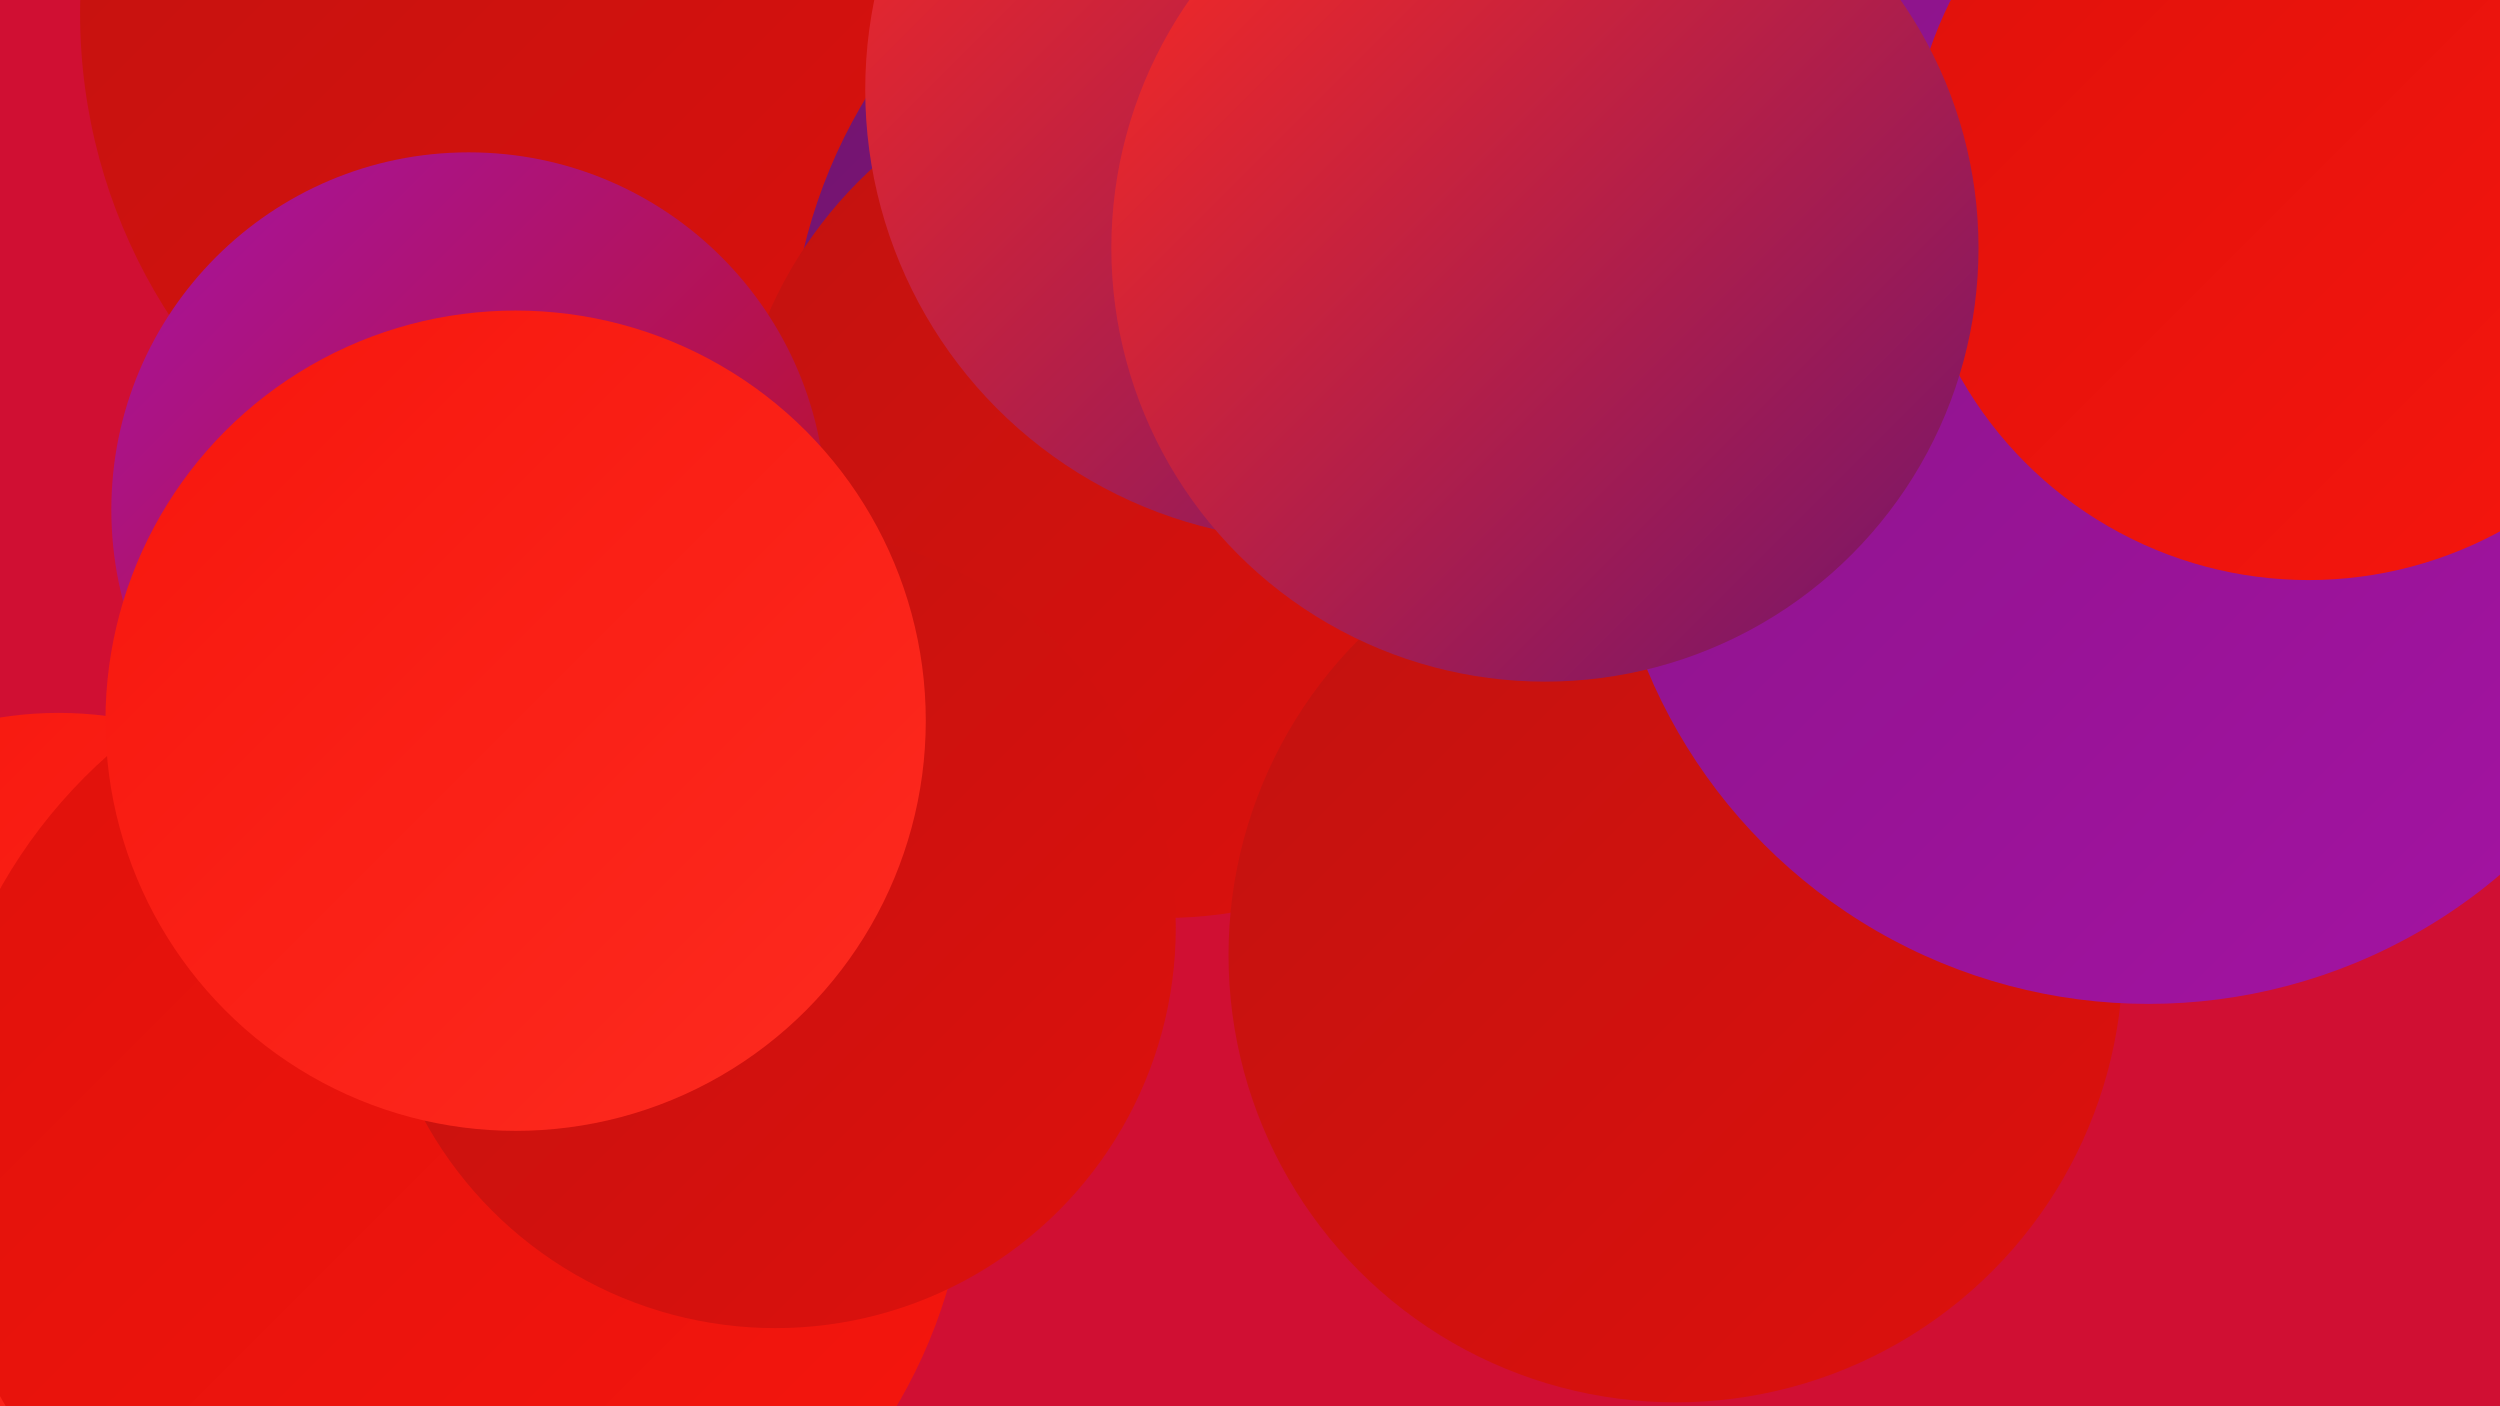
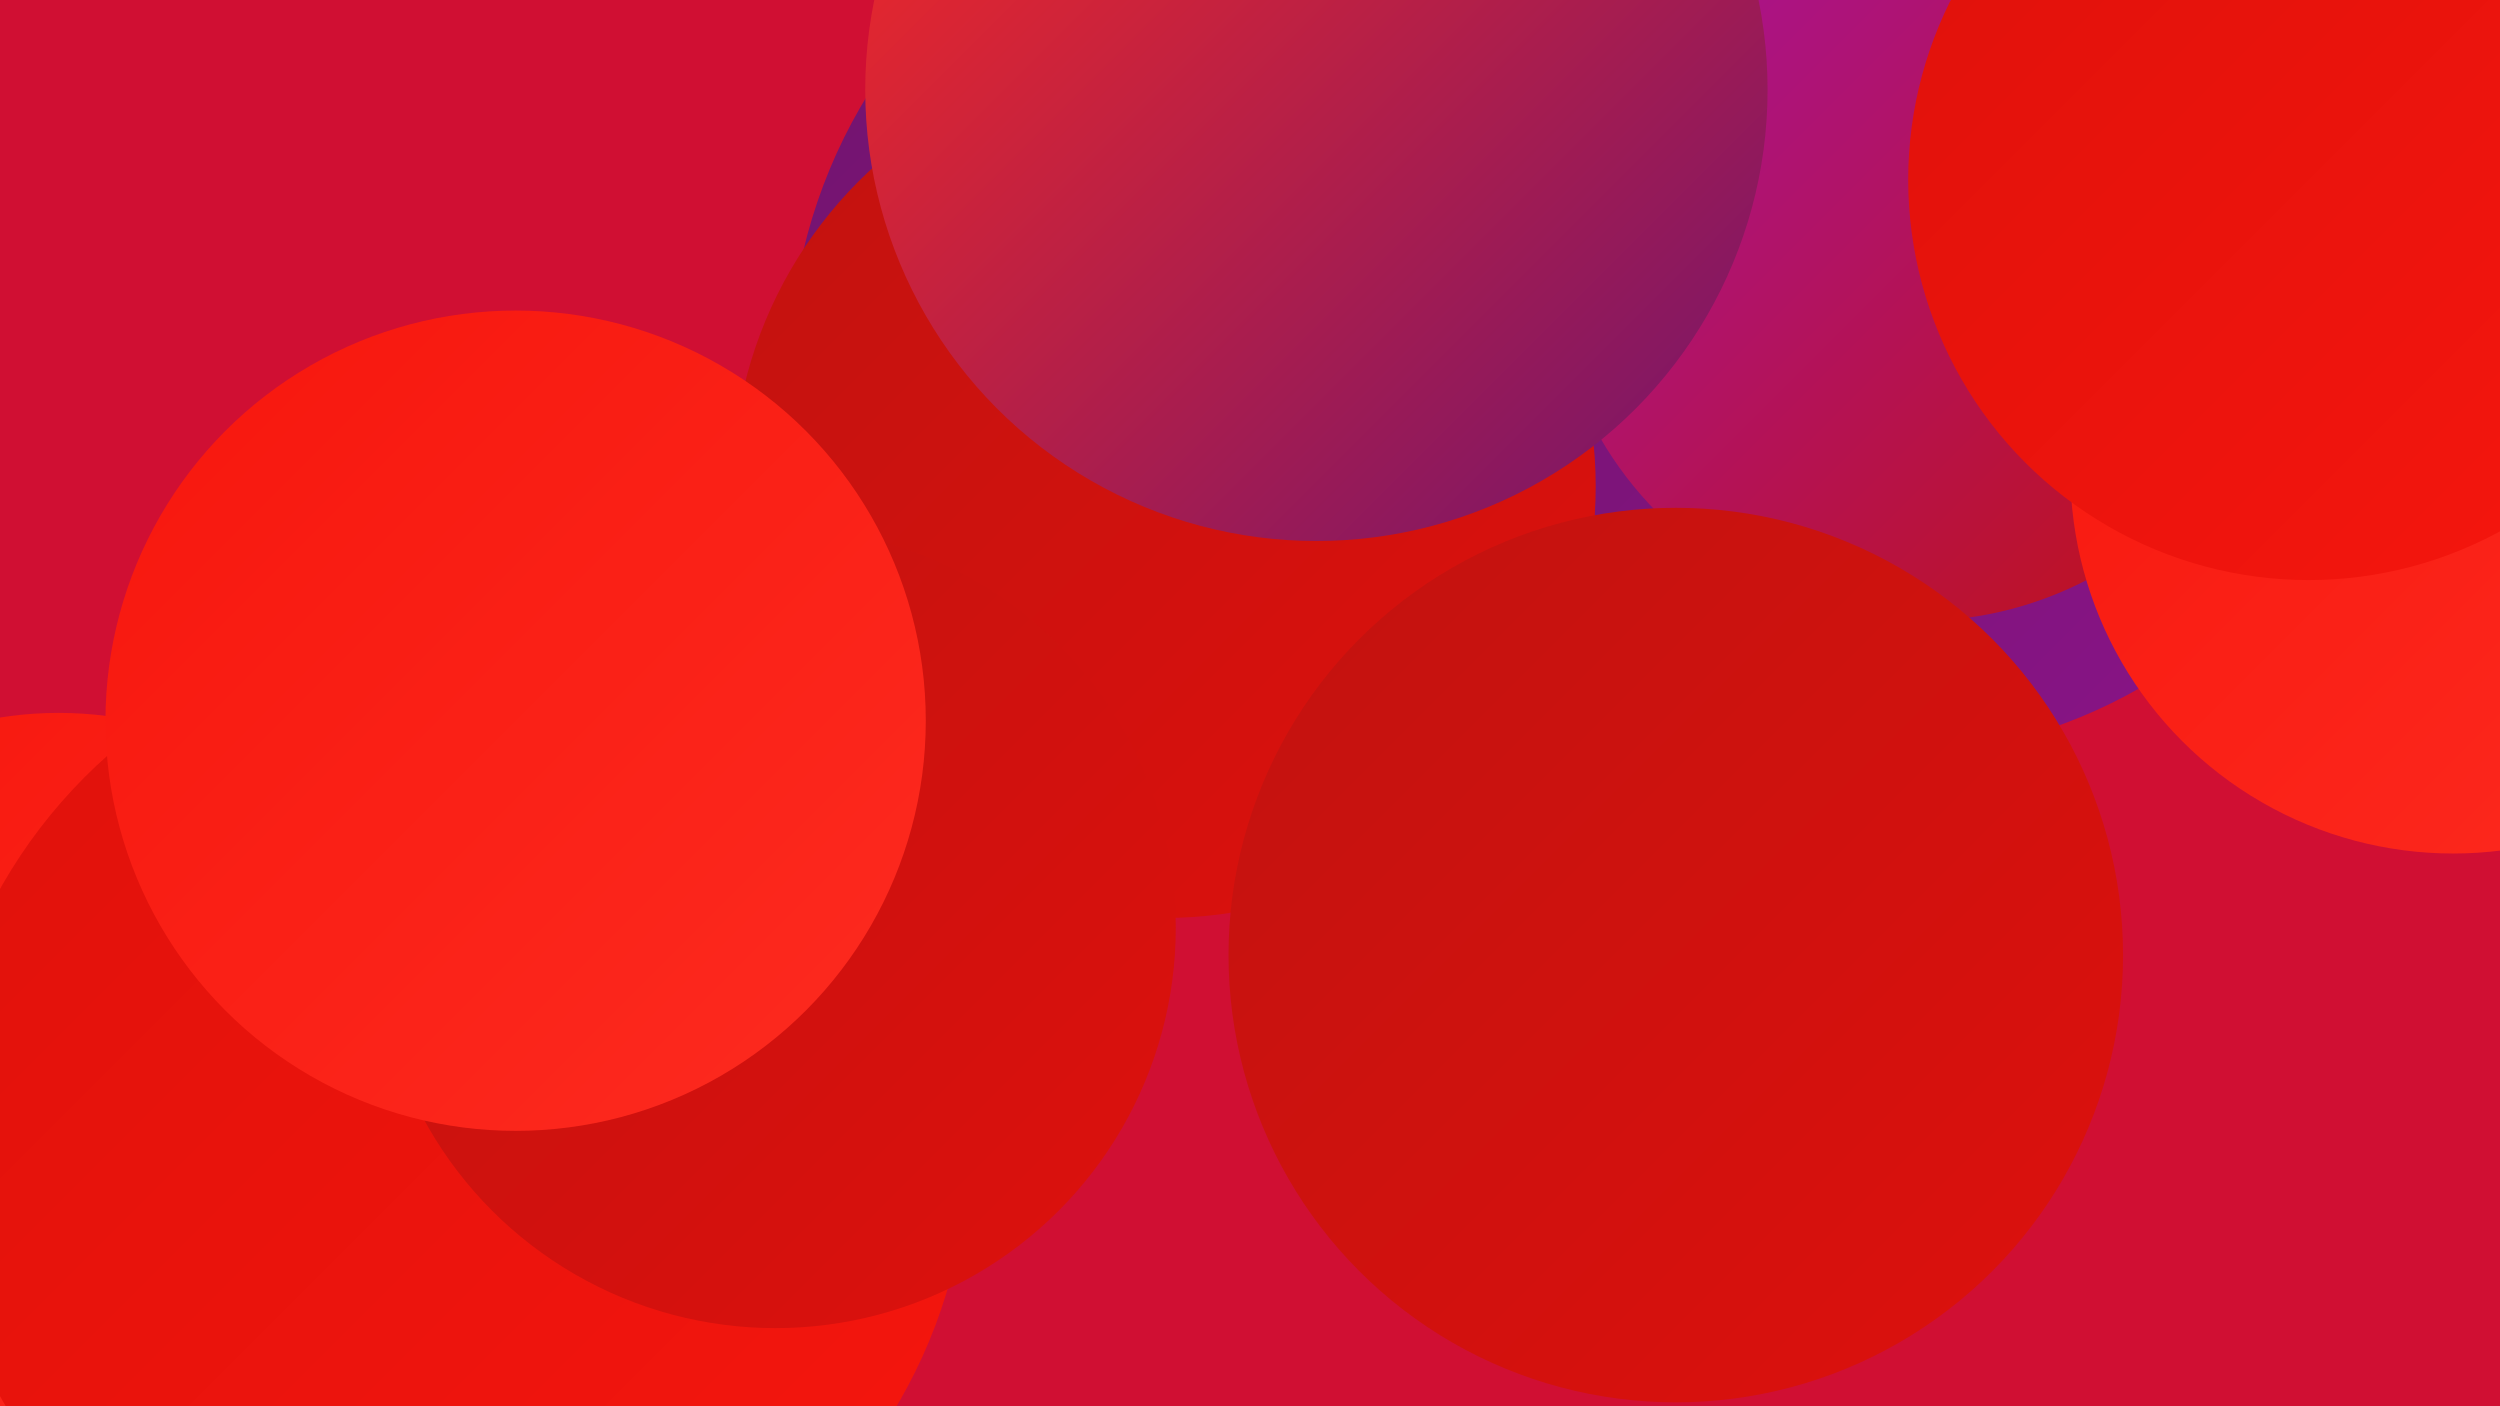
<svg xmlns="http://www.w3.org/2000/svg" width="1280" height="720">
  <defs>
    <linearGradient id="grad0" x1="0%" y1="0%" x2="100%" y2="100%">
      <stop offset="0%" style="stop-color:#71146d;stop-opacity:1" />
      <stop offset="100%" style="stop-color:#8a1488;stop-opacity:1" />
    </linearGradient>
    <linearGradient id="grad1" x1="0%" y1="0%" x2="100%" y2="100%">
      <stop offset="0%" style="stop-color:#8a1488;stop-opacity:1" />
      <stop offset="100%" style="stop-color:#a513a4;stop-opacity:1" />
    </linearGradient>
    <linearGradient id="grad2" x1="0%" y1="0%" x2="100%" y2="100%">
      <stop offset="0%" style="stop-color:#a513a4;stop-opacity:1" />
      <stop offset="100%" style="stop-color:#c11210;stop-opacity:1" />
    </linearGradient>
    <linearGradient id="grad3" x1="0%" y1="0%" x2="100%" y2="100%">
      <stop offset="0%" style="stop-color:#c11210;stop-opacity:1" />
      <stop offset="100%" style="stop-color:#de110c;stop-opacity:1" />
    </linearGradient>
    <linearGradient id="grad4" x1="0%" y1="0%" x2="100%" y2="100%">
      <stop offset="0%" style="stop-color:#de110c;stop-opacity:1" />
      <stop offset="100%" style="stop-color:#f7160d;stop-opacity:1" />
    </linearGradient>
    <linearGradient id="grad5" x1="0%" y1="0%" x2="100%" y2="100%">
      <stop offset="0%" style="stop-color:#f7160d;stop-opacity:1" />
      <stop offset="100%" style="stop-color:#fd2b20;stop-opacity:1" />
    </linearGradient>
    <linearGradient id="grad6" x1="0%" y1="0%" x2="100%" y2="100%">
      <stop offset="0%" style="stop-color:#fd2b20;stop-opacity:1" />
      <stop offset="100%" style="stop-color:#71146d;stop-opacity:1" />
    </linearGradient>
  </defs>
  <rect width="1280" height="720" fill="#d00f33" />
  <circle cx="676" cy="152" r="236" fill="url(#grad0)" />
  <circle cx="24" cy="679" r="230" fill="url(#grad0)" />
-   <circle cx="940" cy="272" r="199" fill="url(#grad5)" />
  <circle cx="904" cy="53" r="208" fill="url(#grad2)" />
-   <circle cx="325" cy="7" r="284" fill="url(#grad3)" />
  <circle cx="30" cy="556" r="191" fill="url(#grad5)" />
  <circle cx="676" cy="191" r="272" fill="url(#grad0)" />
  <circle cx="965" cy="124" r="263" fill="url(#grad0)" />
  <circle cx="982" cy="130" r="188" fill="url(#grad2)" />
  <circle cx="1256" cy="241" r="196" fill="url(#grad5)" />
  <circle cx="231" cy="585" r="265" fill="url(#grad4)" />
  <circle cx="596" cy="249" r="221" fill="url(#grad3)" />
  <circle cx="858" cy="489" r="229" fill="url(#grad3)" />
-   <circle cx="1100" cy="236" r="278" fill="url(#grad1)" />
-   <circle cx="240" cy="261" r="183" fill="url(#grad2)" />
  <circle cx="674" cy="46" r="231" fill="url(#grad6)" />
  <circle cx="397" cy="475" r="205" fill="url(#grad3)" />
  <circle cx="264" cy="369" r="210" fill="url(#grad5)" />
  <circle cx="1182" cy="92" r="205" fill="url(#grad4)" />
-   <circle cx="791" cy="127" r="222" fill="url(#grad6)" />
</svg>